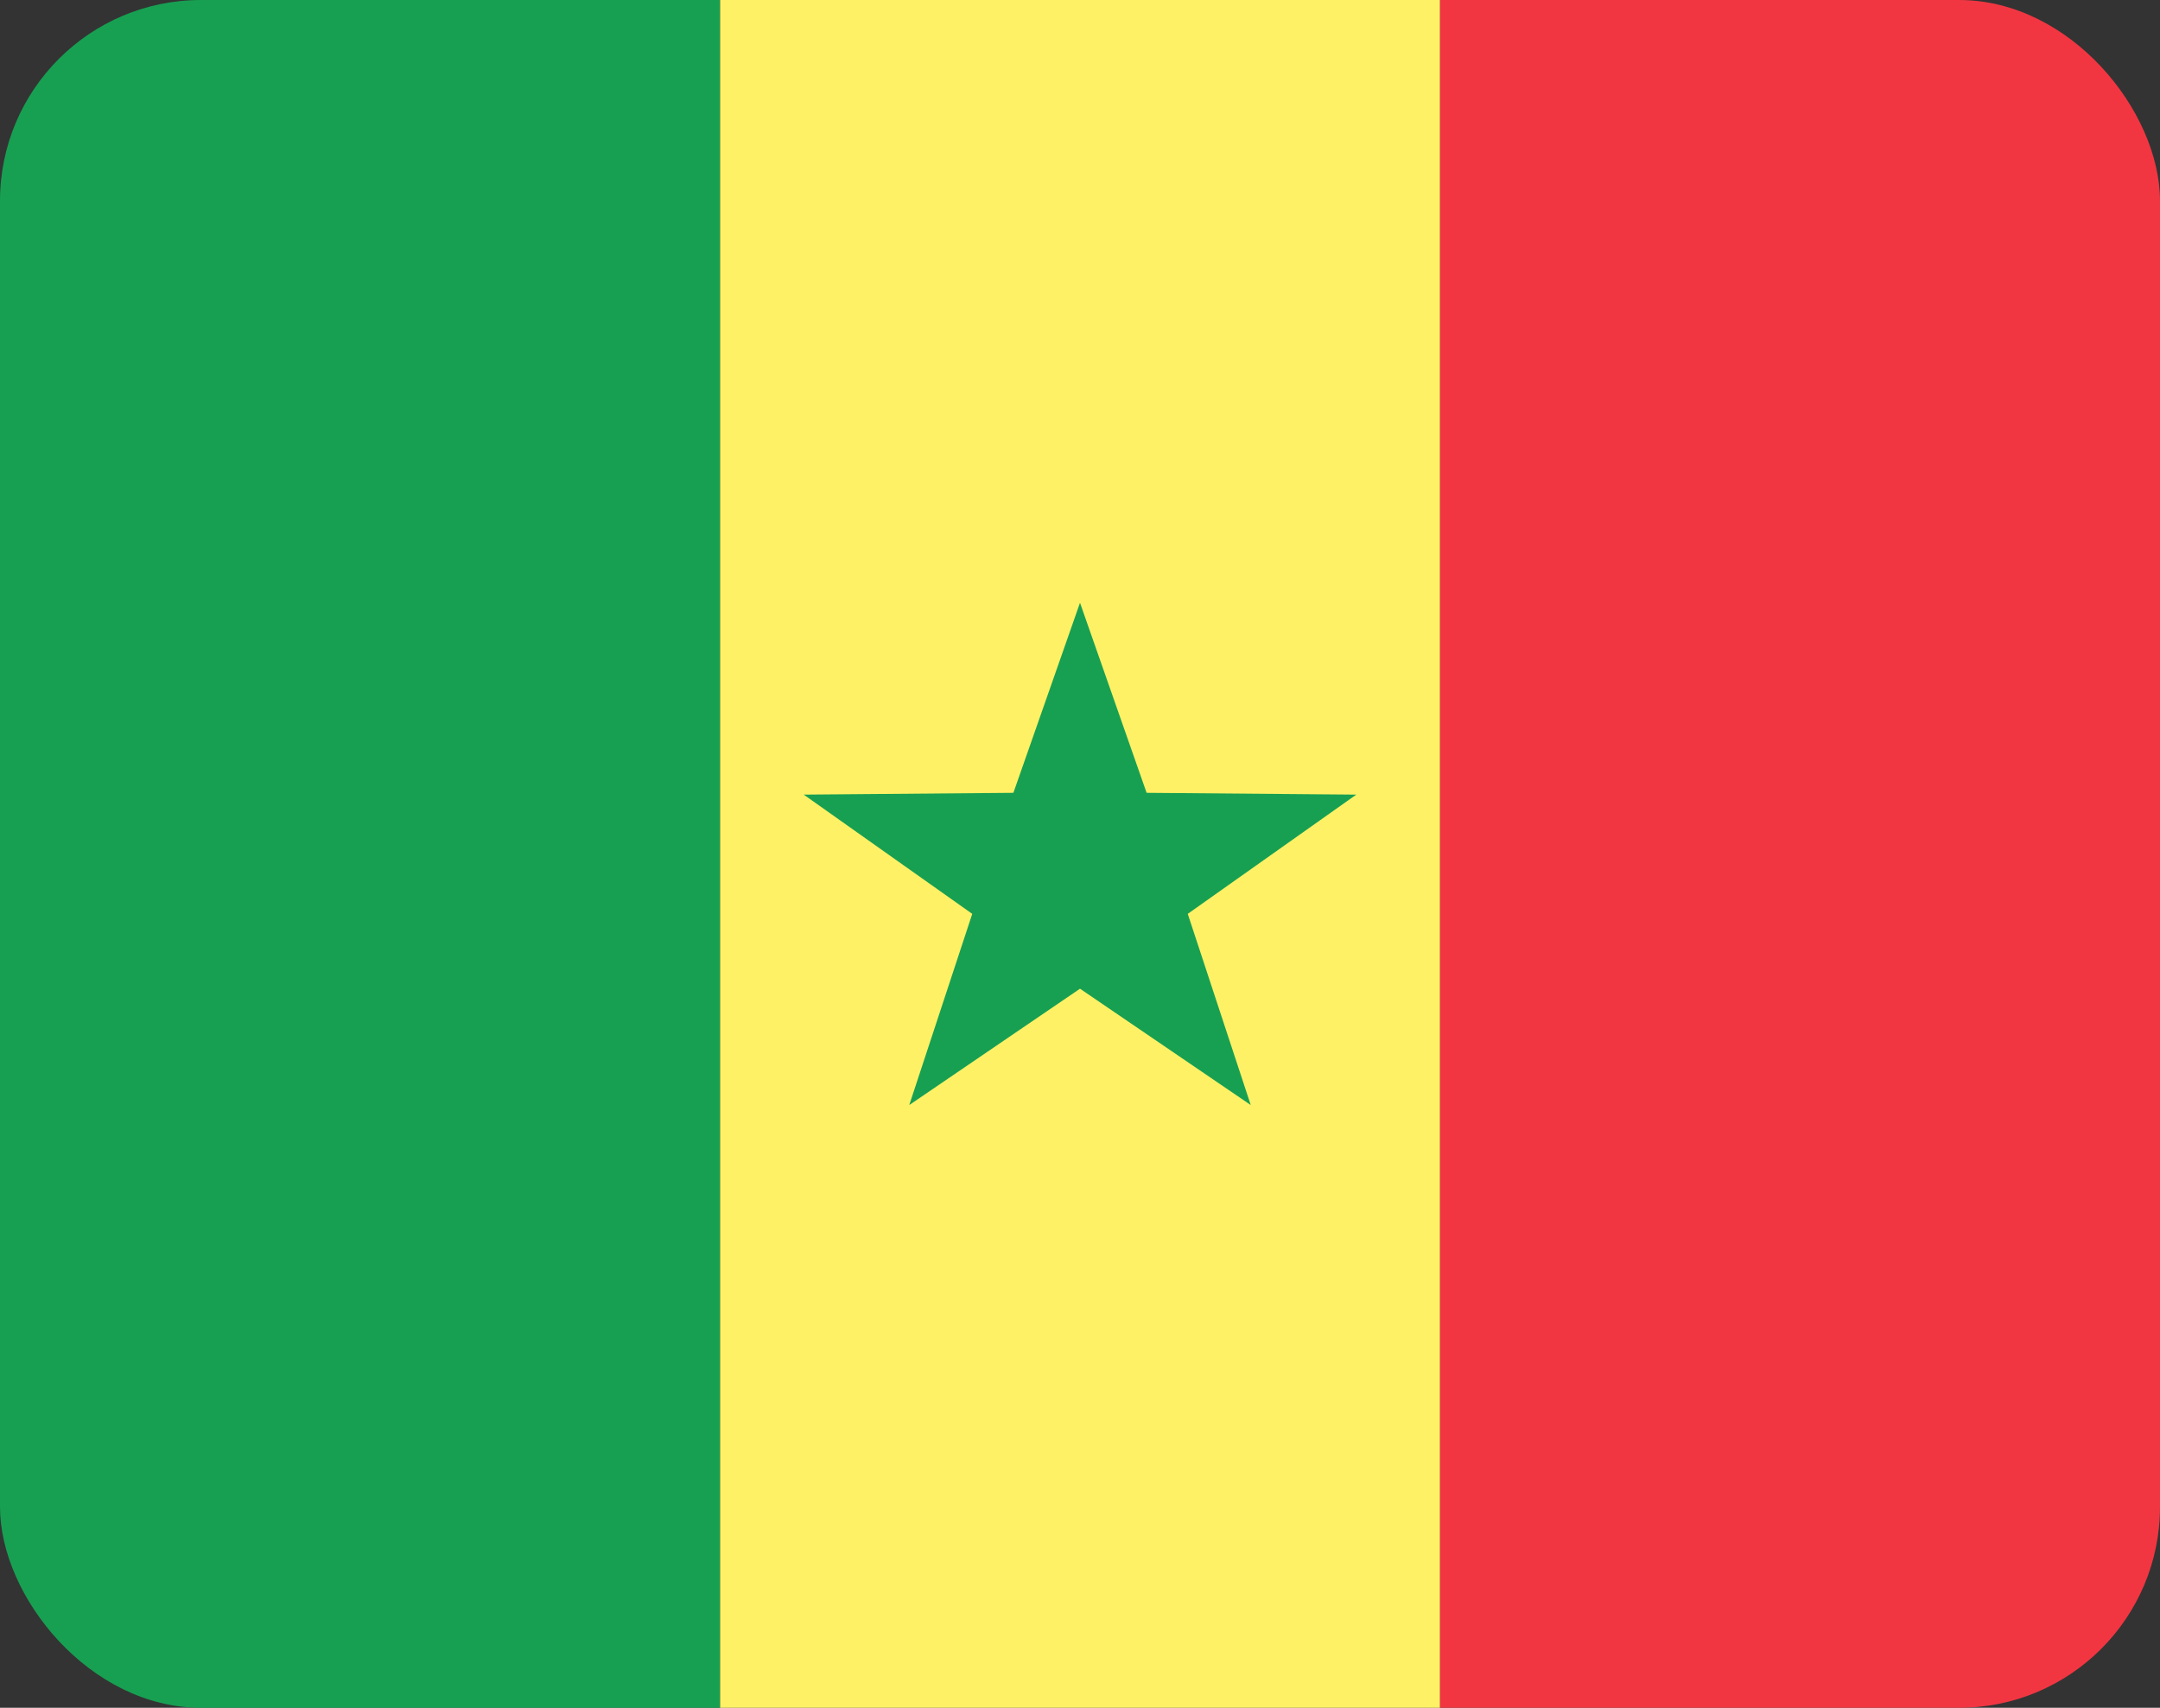
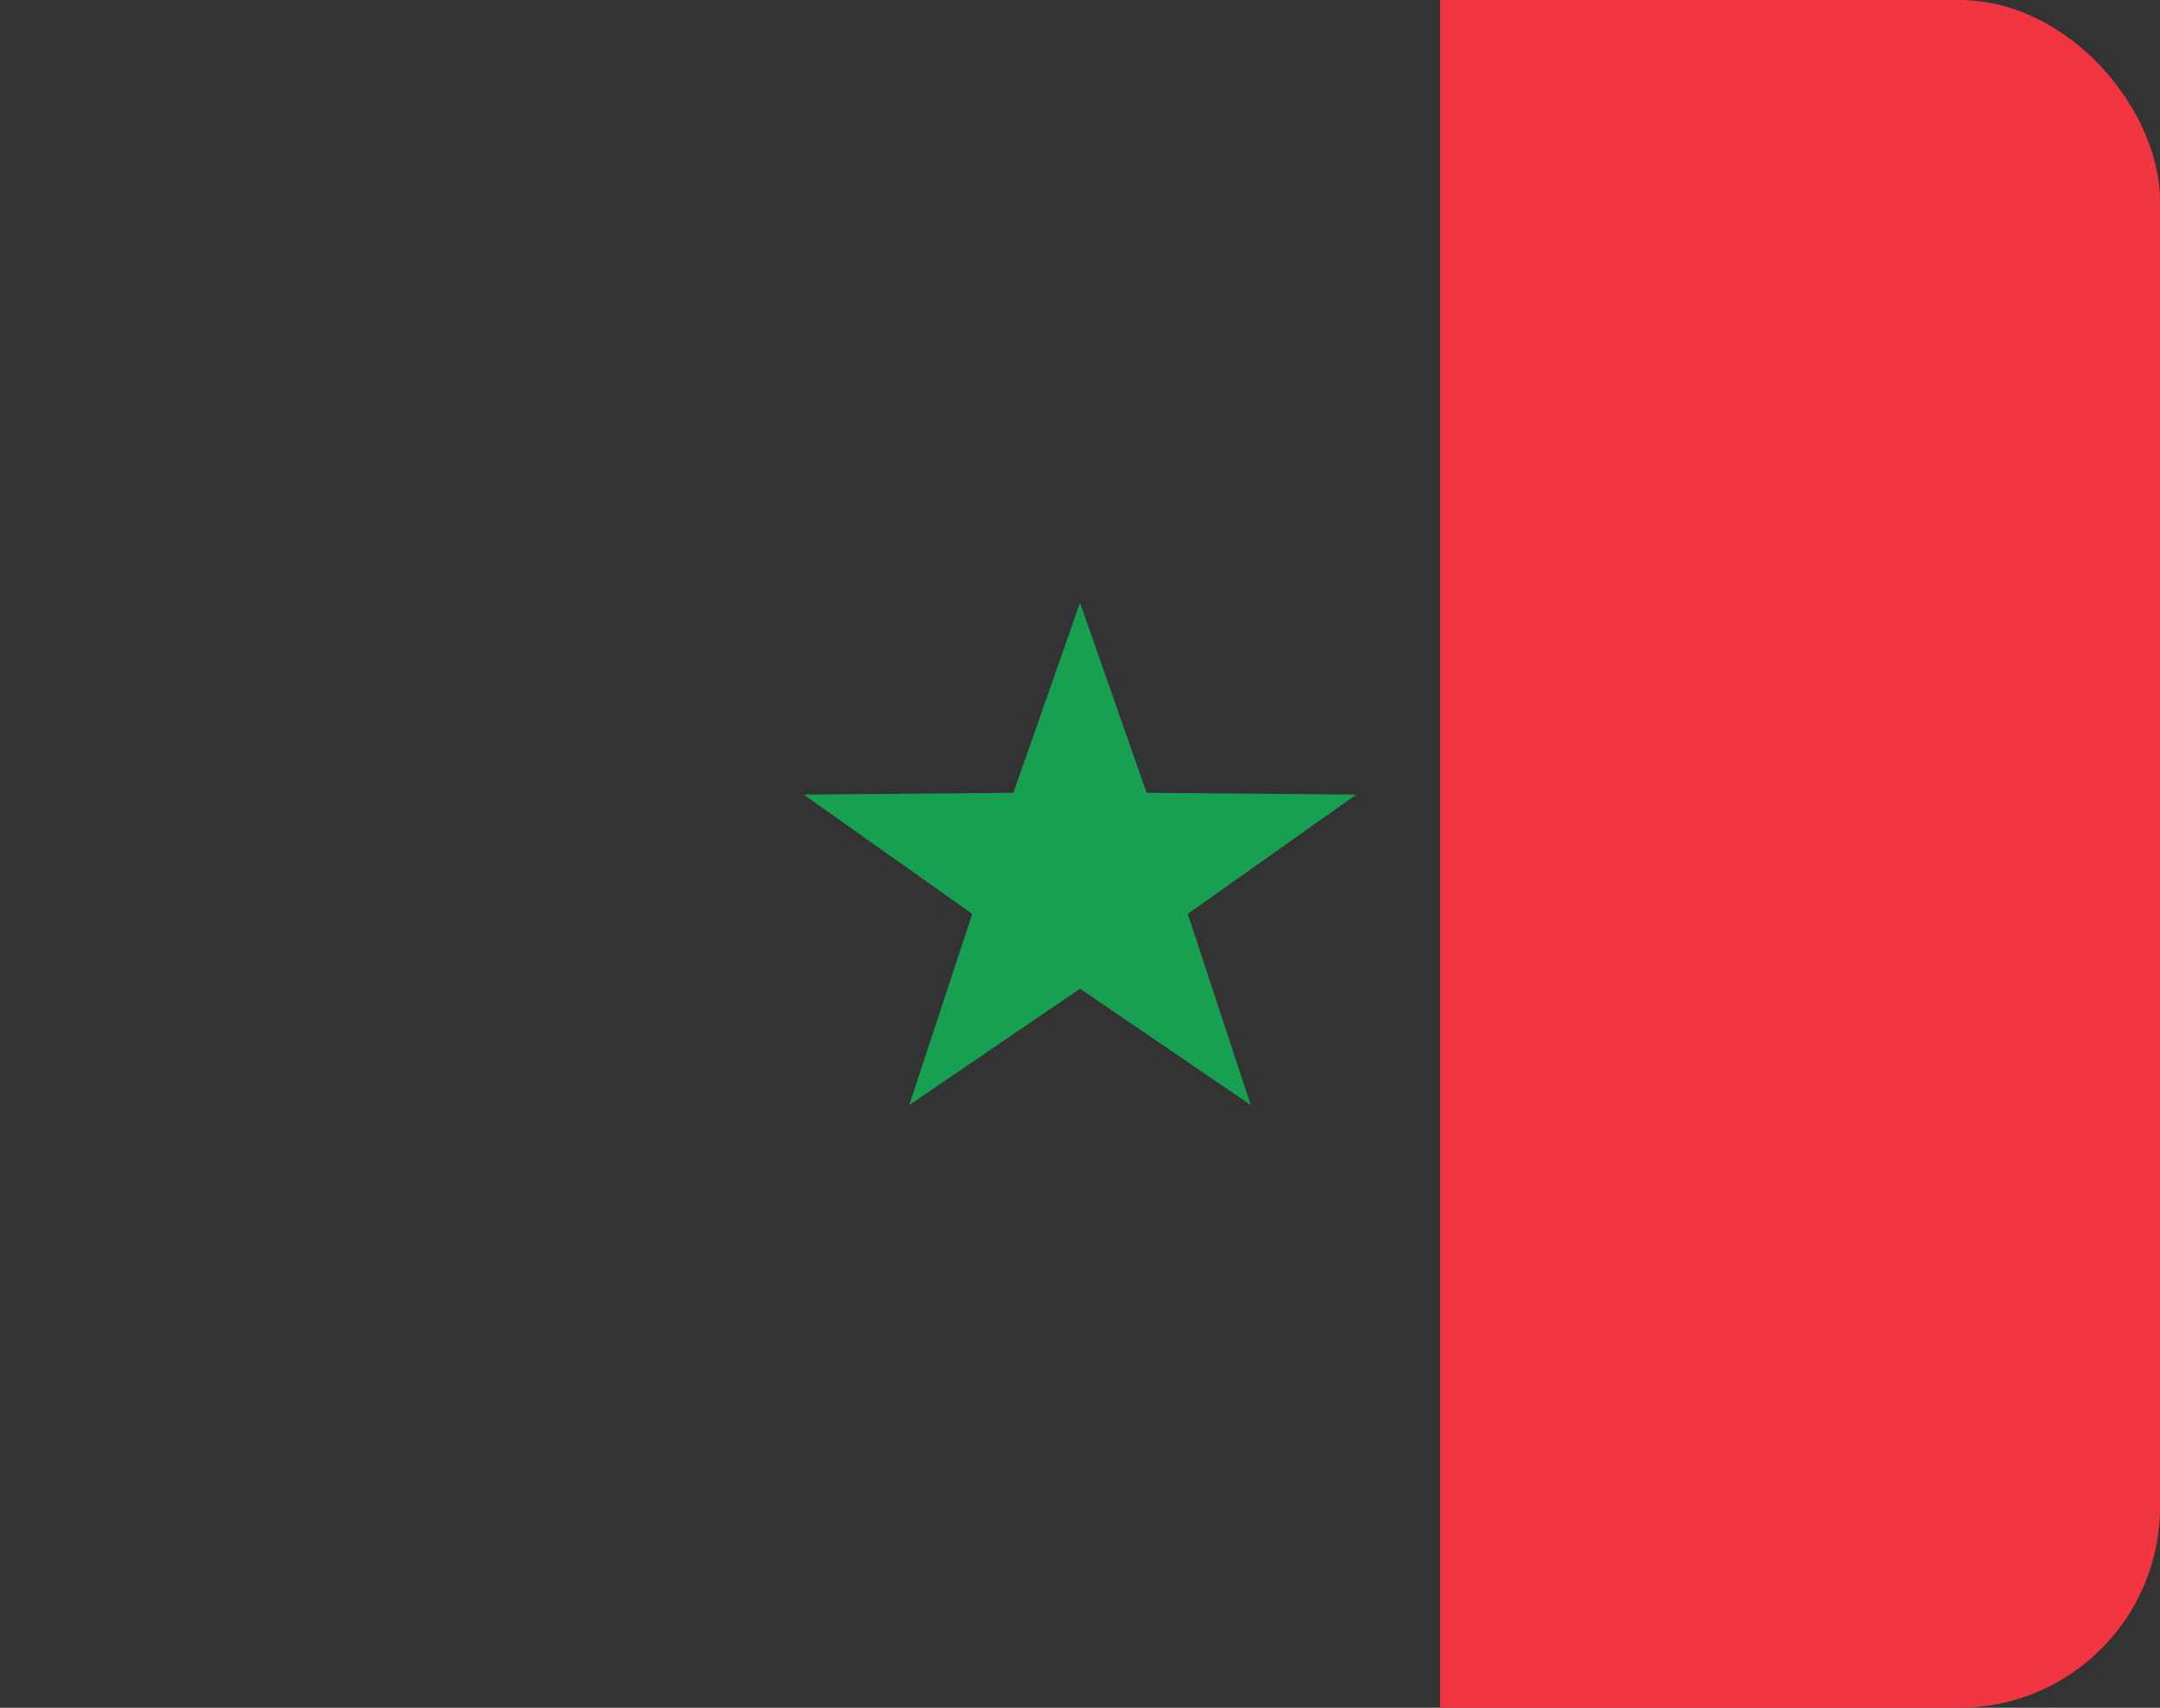
<svg xmlns="http://www.w3.org/2000/svg" width="43" height="34" viewBox="0 0 43 34" fill="none">
  <rect x="0" y="0" width="43" height="34" fill="#333333" stroke="none" />
  <g clip-path="url(#clip0_1385_23621)">
-     <path fill-rule="evenodd" clip-rule="evenodd" d="M0 34H14.333V0H0V34Z" fill="#17A052" />
-     <path fill-rule="evenodd" clip-rule="evenodd" d="M28.668 34H14.335V0H28.668V34Z" fill="#FFF166" />
    <path d="M43.001 0H28.668V34H43.001V0Z" fill="#F13642" />
    <path fill-rule="evenodd" clip-rule="evenodd" d="M21.5 19.684L18.101 22L19.355 18.194L16 15.82L20.174 15.784L21.5 12L22.826 15.784L27 15.82L23.645 18.194L24.899 22L21.5 19.684Z" fill="#17A052" />
  </g>
  <defs>
    <clipPath id="clip0_1385_23621">
      <rect width="43" height="34" rx="4" fill="white" />
    </clipPath>
  </defs>
</svg>